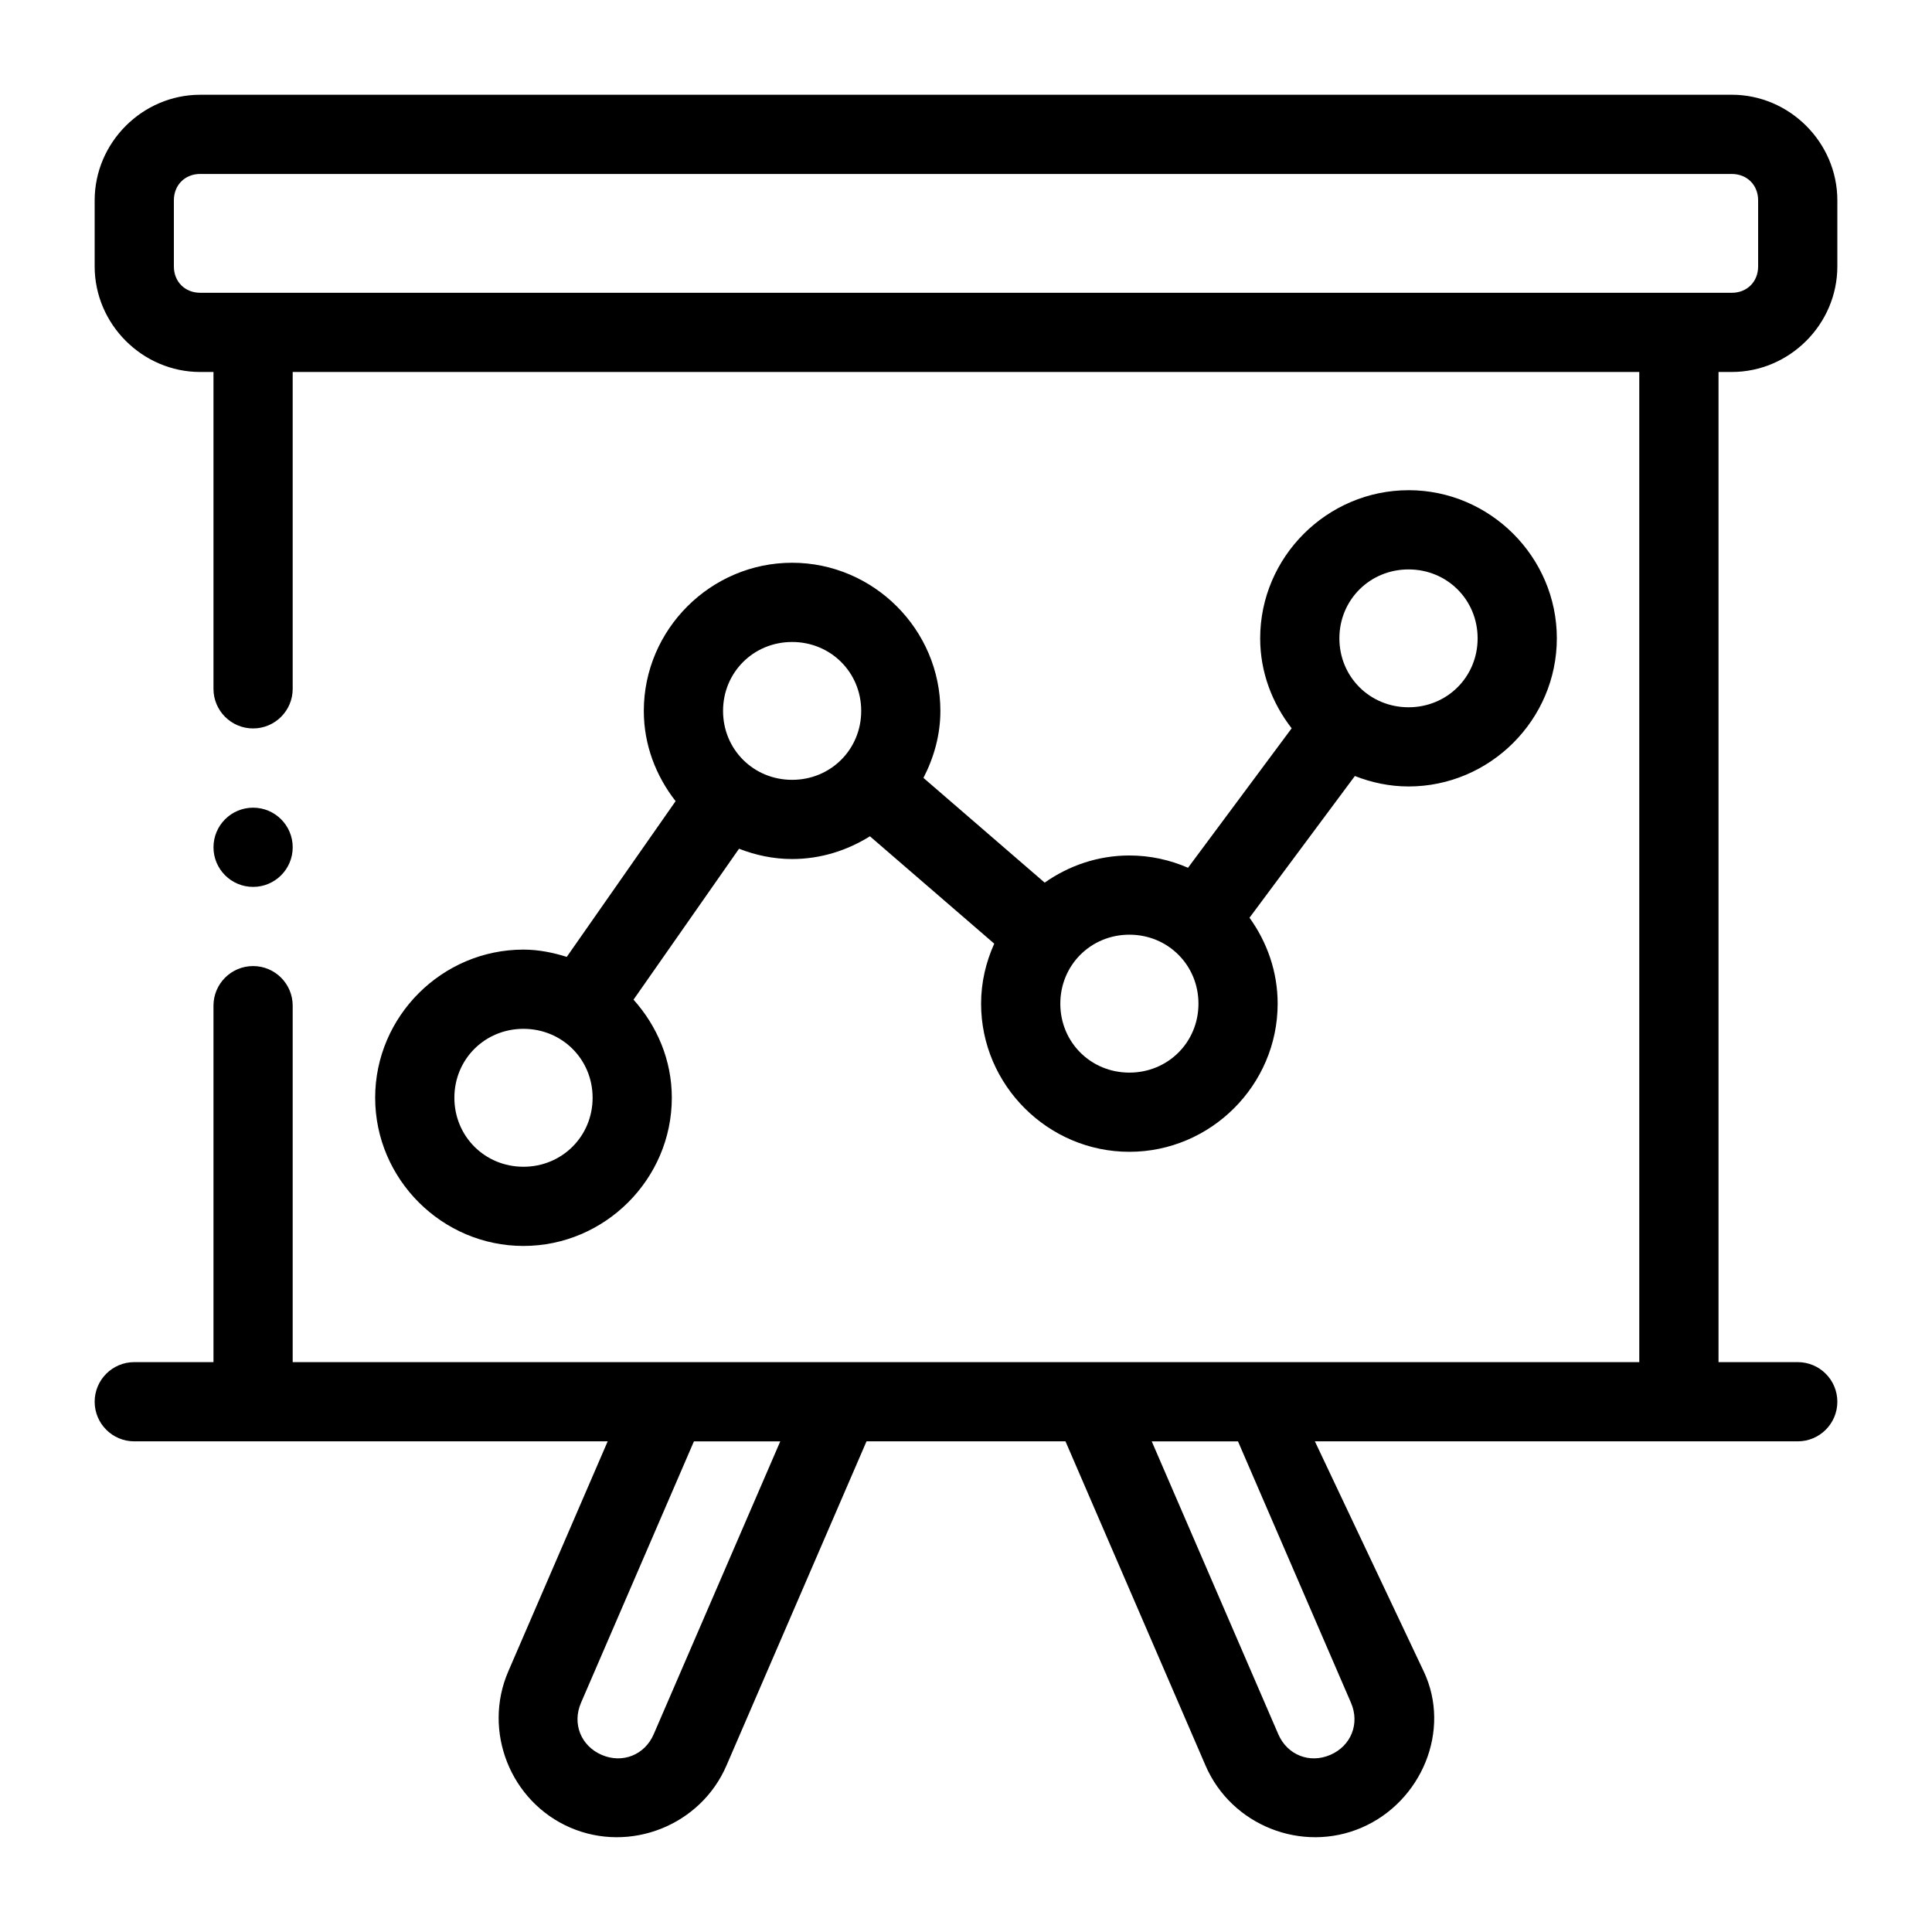
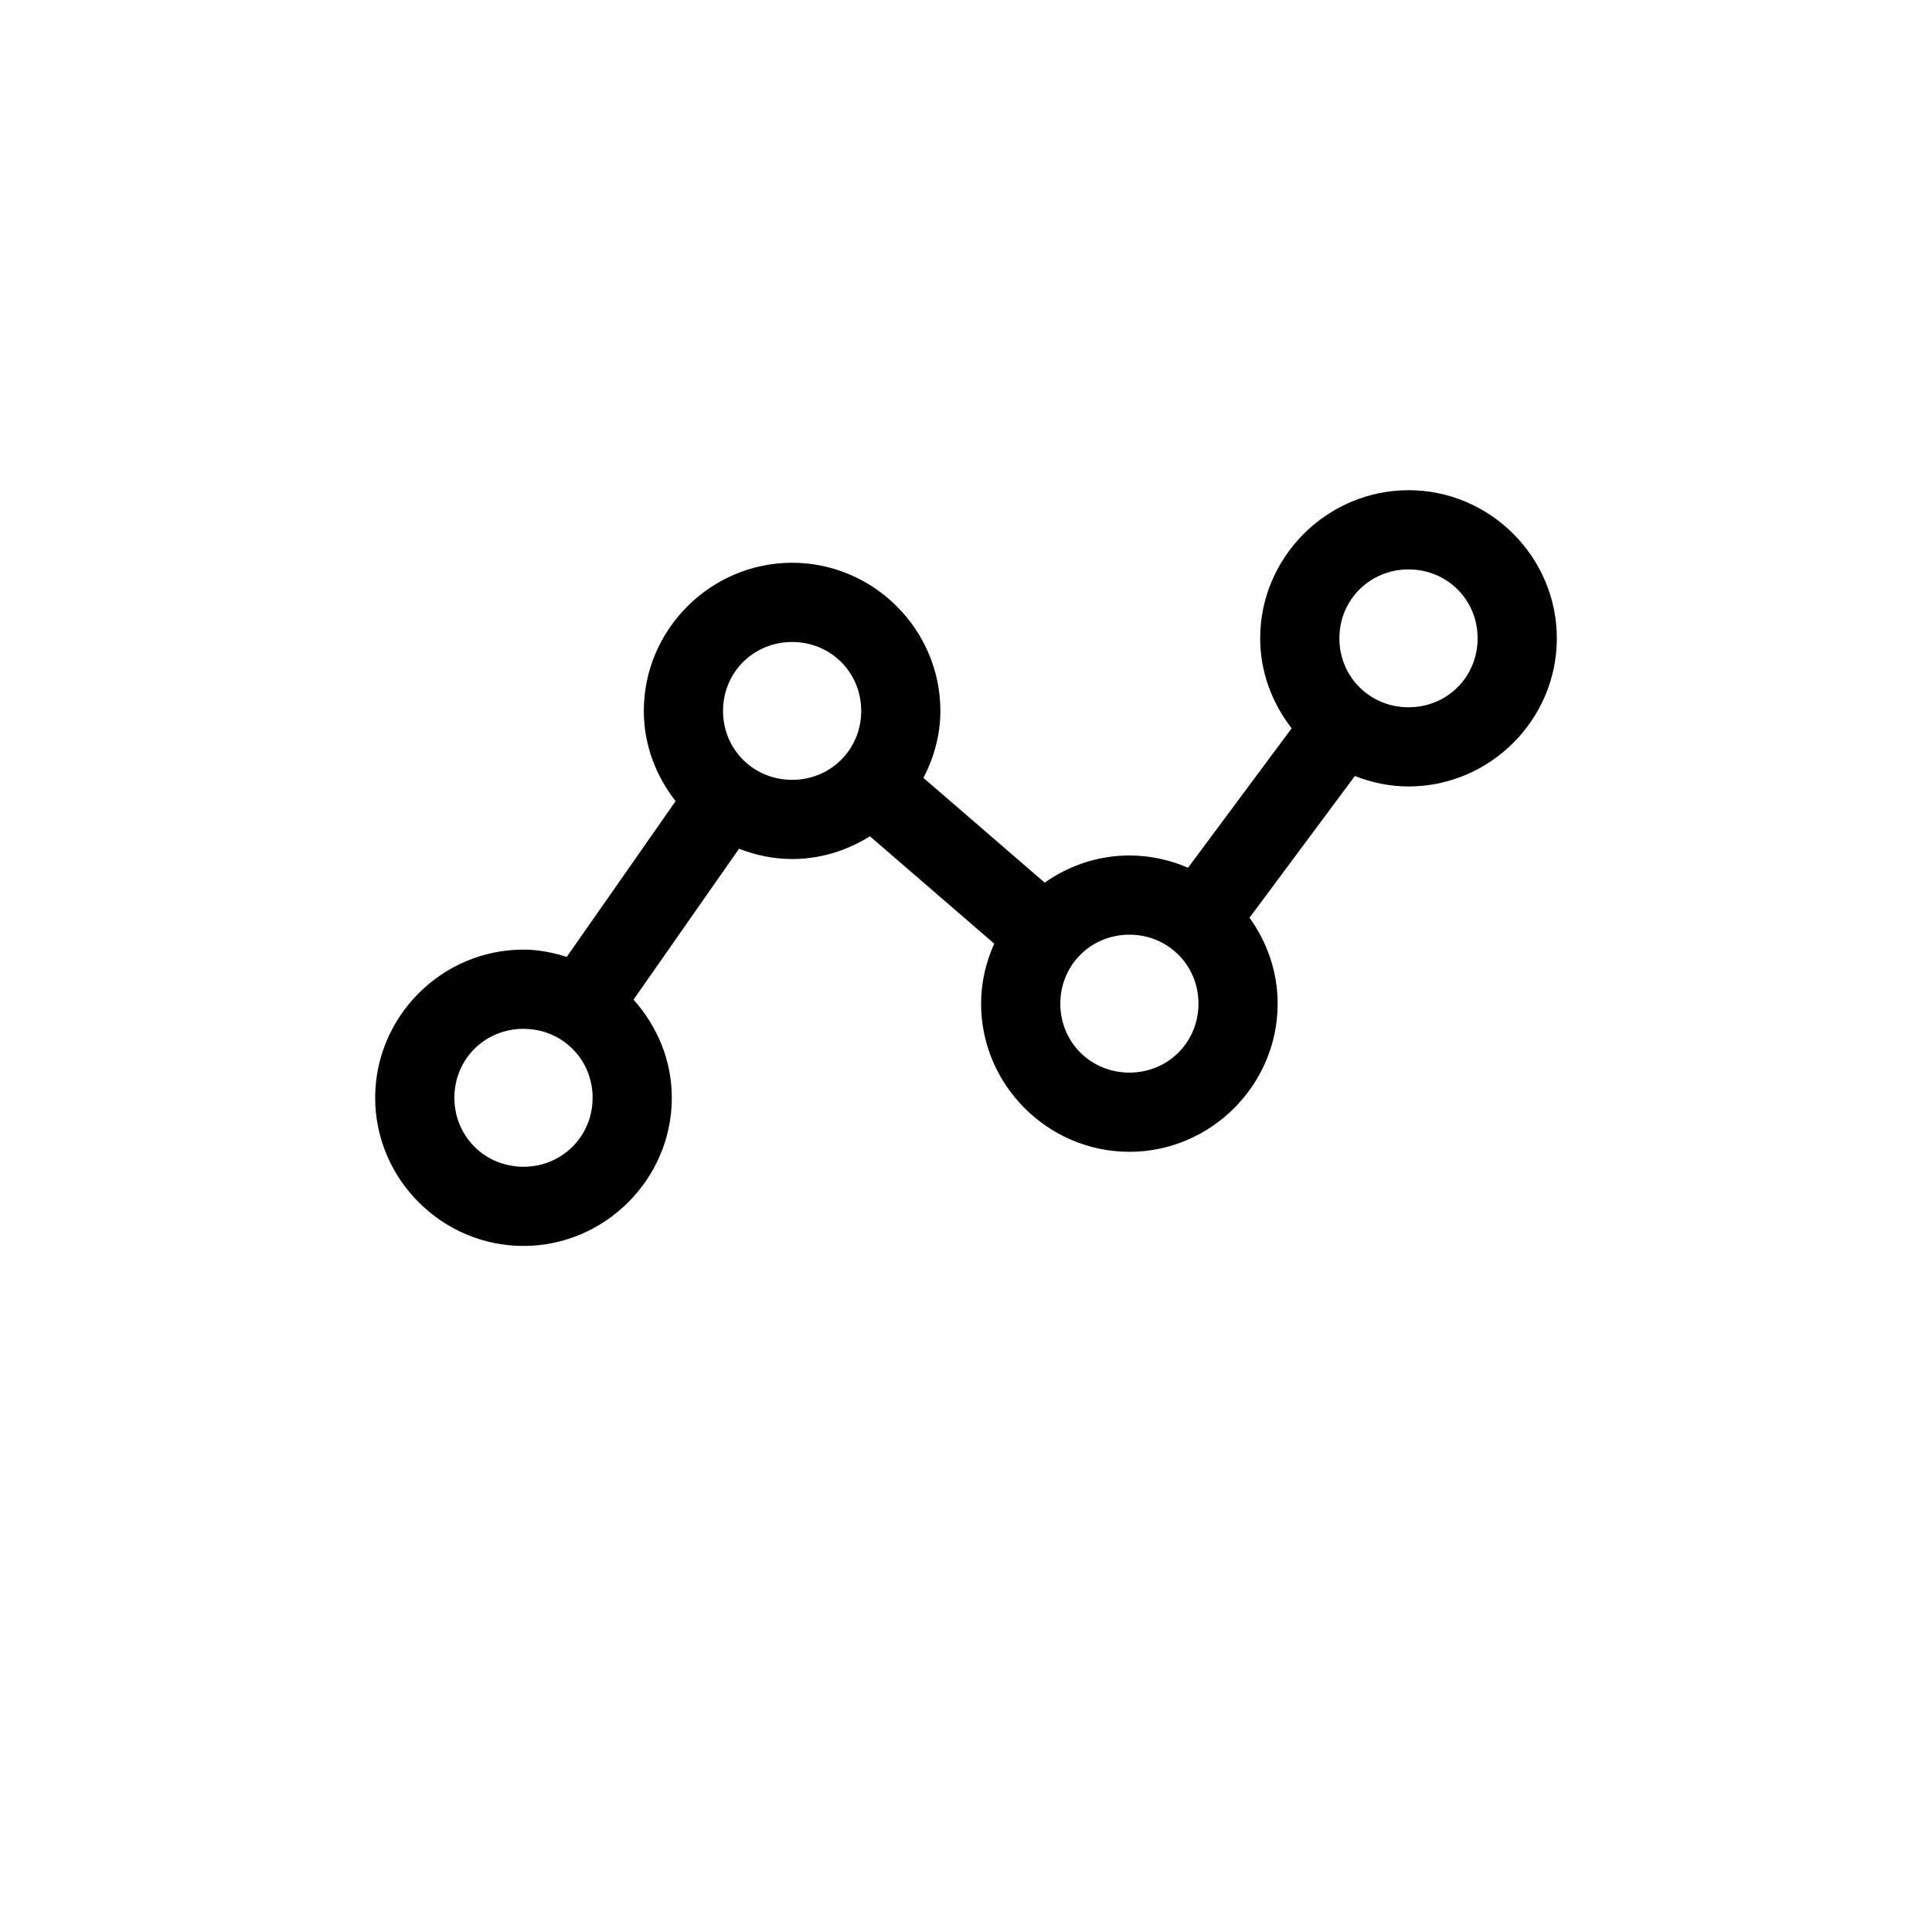
<svg xmlns="http://www.w3.org/2000/svg" fill="#000000" width="800px" height="800px" version="1.1" viewBox="144 144 512 512">
  <g>
-     <path d="m197.07 169.11c-15.328 0-27.984 12.656-27.984 27.98v17.508c0 15.324 12.656 27.984 27.984 27.984l3.504-0.004v83.969c0 5.797 4.699 10.496 10.496 10.496 5.797 0 10.496-4.699 10.496-10.496v-83.969h356.86v262.4h-356.86v-94.465c0-5.797-4.699-10.496-10.496-10.496-5.797 0-10.496 4.699-10.496 10.496v94.465h-20.992c-5.797 0-10.496 4.699-10.496 10.496s4.699 10.496 10.496 10.496h125.46l-26.344 60.969c-6.848 15.848 0.578 34.543 16.422 41.391 15.848 6.848 34.543-0.578 41.391-16.422l37.125-85.938h52.727l37.125 85.938c6.848 15.844 25.543 23.27 41.391 16.422 15.844-6.848 23.805-25.785 16.422-41.391l-28.844-60.969h127.96c5.797 0 10.496-4.699 10.496-10.496s-4.699-10.496-10.496-10.496h-20.992v-262.4h3.504c15.328 0 27.984-12.656 27.984-27.98v-17.508c0-15.324-12.656-27.984-27.984-27.984zm0 20.992h405.86c4.059 0 6.992 2.934 6.992 6.992v17.508c0 4.059-2.934 6.992-6.992 6.992l-405.86-0.004c-4.059 0-6.992-2.934-6.992-6.992v-17.508c0-4.059 2.934-6.992 6.992-6.992zm130.83 335.87h22.879l-33.539 77.613c-2.379 5.508-8.293 7.852-13.797 5.473-5.508-2.379-7.852-8.293-5.473-13.797zm121.32 0h22.859l29.949 69.289c2.379 5.504 0.031 11.418-5.473 13.797s-11.418 0.031-13.797-5.473z" />
-     <path d="m221.57 368.54c0 5.797-4.699 10.496-10.496 10.496-5.797 0-10.496-4.699-10.496-10.496s4.699-10.496 10.496-10.496c5.797 0 10.496 4.699 10.496 10.496z" />
    <path d="m517.28 273.91c-21.574 0-39.32 17.691-39.32 39.258 0 8.984 3.191 17.203 8.344 23.84l-27.469 36.961c-4.781-2.086-10.023-3.258-15.539-3.258-8.34 0-16.059 2.703-22.449 7.195l-32.125-27.758c2.766-5.363 4.488-11.344 4.488-17.754 0-21.566-17.727-39.258-39.297-39.258-21.574 0-39.297 17.691-39.297 39.258 0 9.027 3.231 17.266 8.426 23.922l-28.844 41.266c-3.656-1.137-7.469-1.926-11.48-1.926-21.574 0-39.297 17.691-39.297 39.258s17.727 39.277 39.297 39.277c21.574 0 39.32-17.711 39.32-39.277 0-9.988-3.918-19.039-10.148-25.992l27.961-39.996c4.387 1.703 9.098 2.727 14.062 2.727 7.57 0 14.602-2.269 20.625-6.027l32.945 28.453c-2.195 4.883-3.484 10.242-3.484 15.906 0 21.566 17.727 39.258 39.297 39.258 21.574 0 39.297-17.691 39.297-39.258 0-8.488-2.816-16.328-7.461-22.777l27.922-37.555c4.43 1.738 9.211 2.769 14.227 2.769 21.574 0 39.297-17.691 39.297-39.258s-17.727-39.258-39.297-39.258zm0 20.992c10.242 0 18.305 8.059 18.305 18.266 0 10.207-8.062 18.266-18.305 18.266s-18.328-8.059-18.328-18.266c0-10.207 8.086-18.266 18.328-18.266zm-163.36 19.23c10.242 0 18.309 8.059 18.309 18.266s-8.062 18.266-18.309 18.266c-10.242 0-18.305-8.059-18.305-18.266s8.062-18.266 18.305-18.266zm89.379 77.57c10.242 0 18.305 8.078 18.305 18.285s-8.062 18.266-18.305 18.266-18.305-8.059-18.305-18.266 8.062-18.285 18.305-18.285zm-160.58 24.949c10.242 0 18.328 8.059 18.328 18.266 0 10.207-8.086 18.285-18.328 18.285s-18.305-8.078-18.305-18.285c0-10.207 8.062-18.266 18.305-18.266z" />
  </g>
</svg>